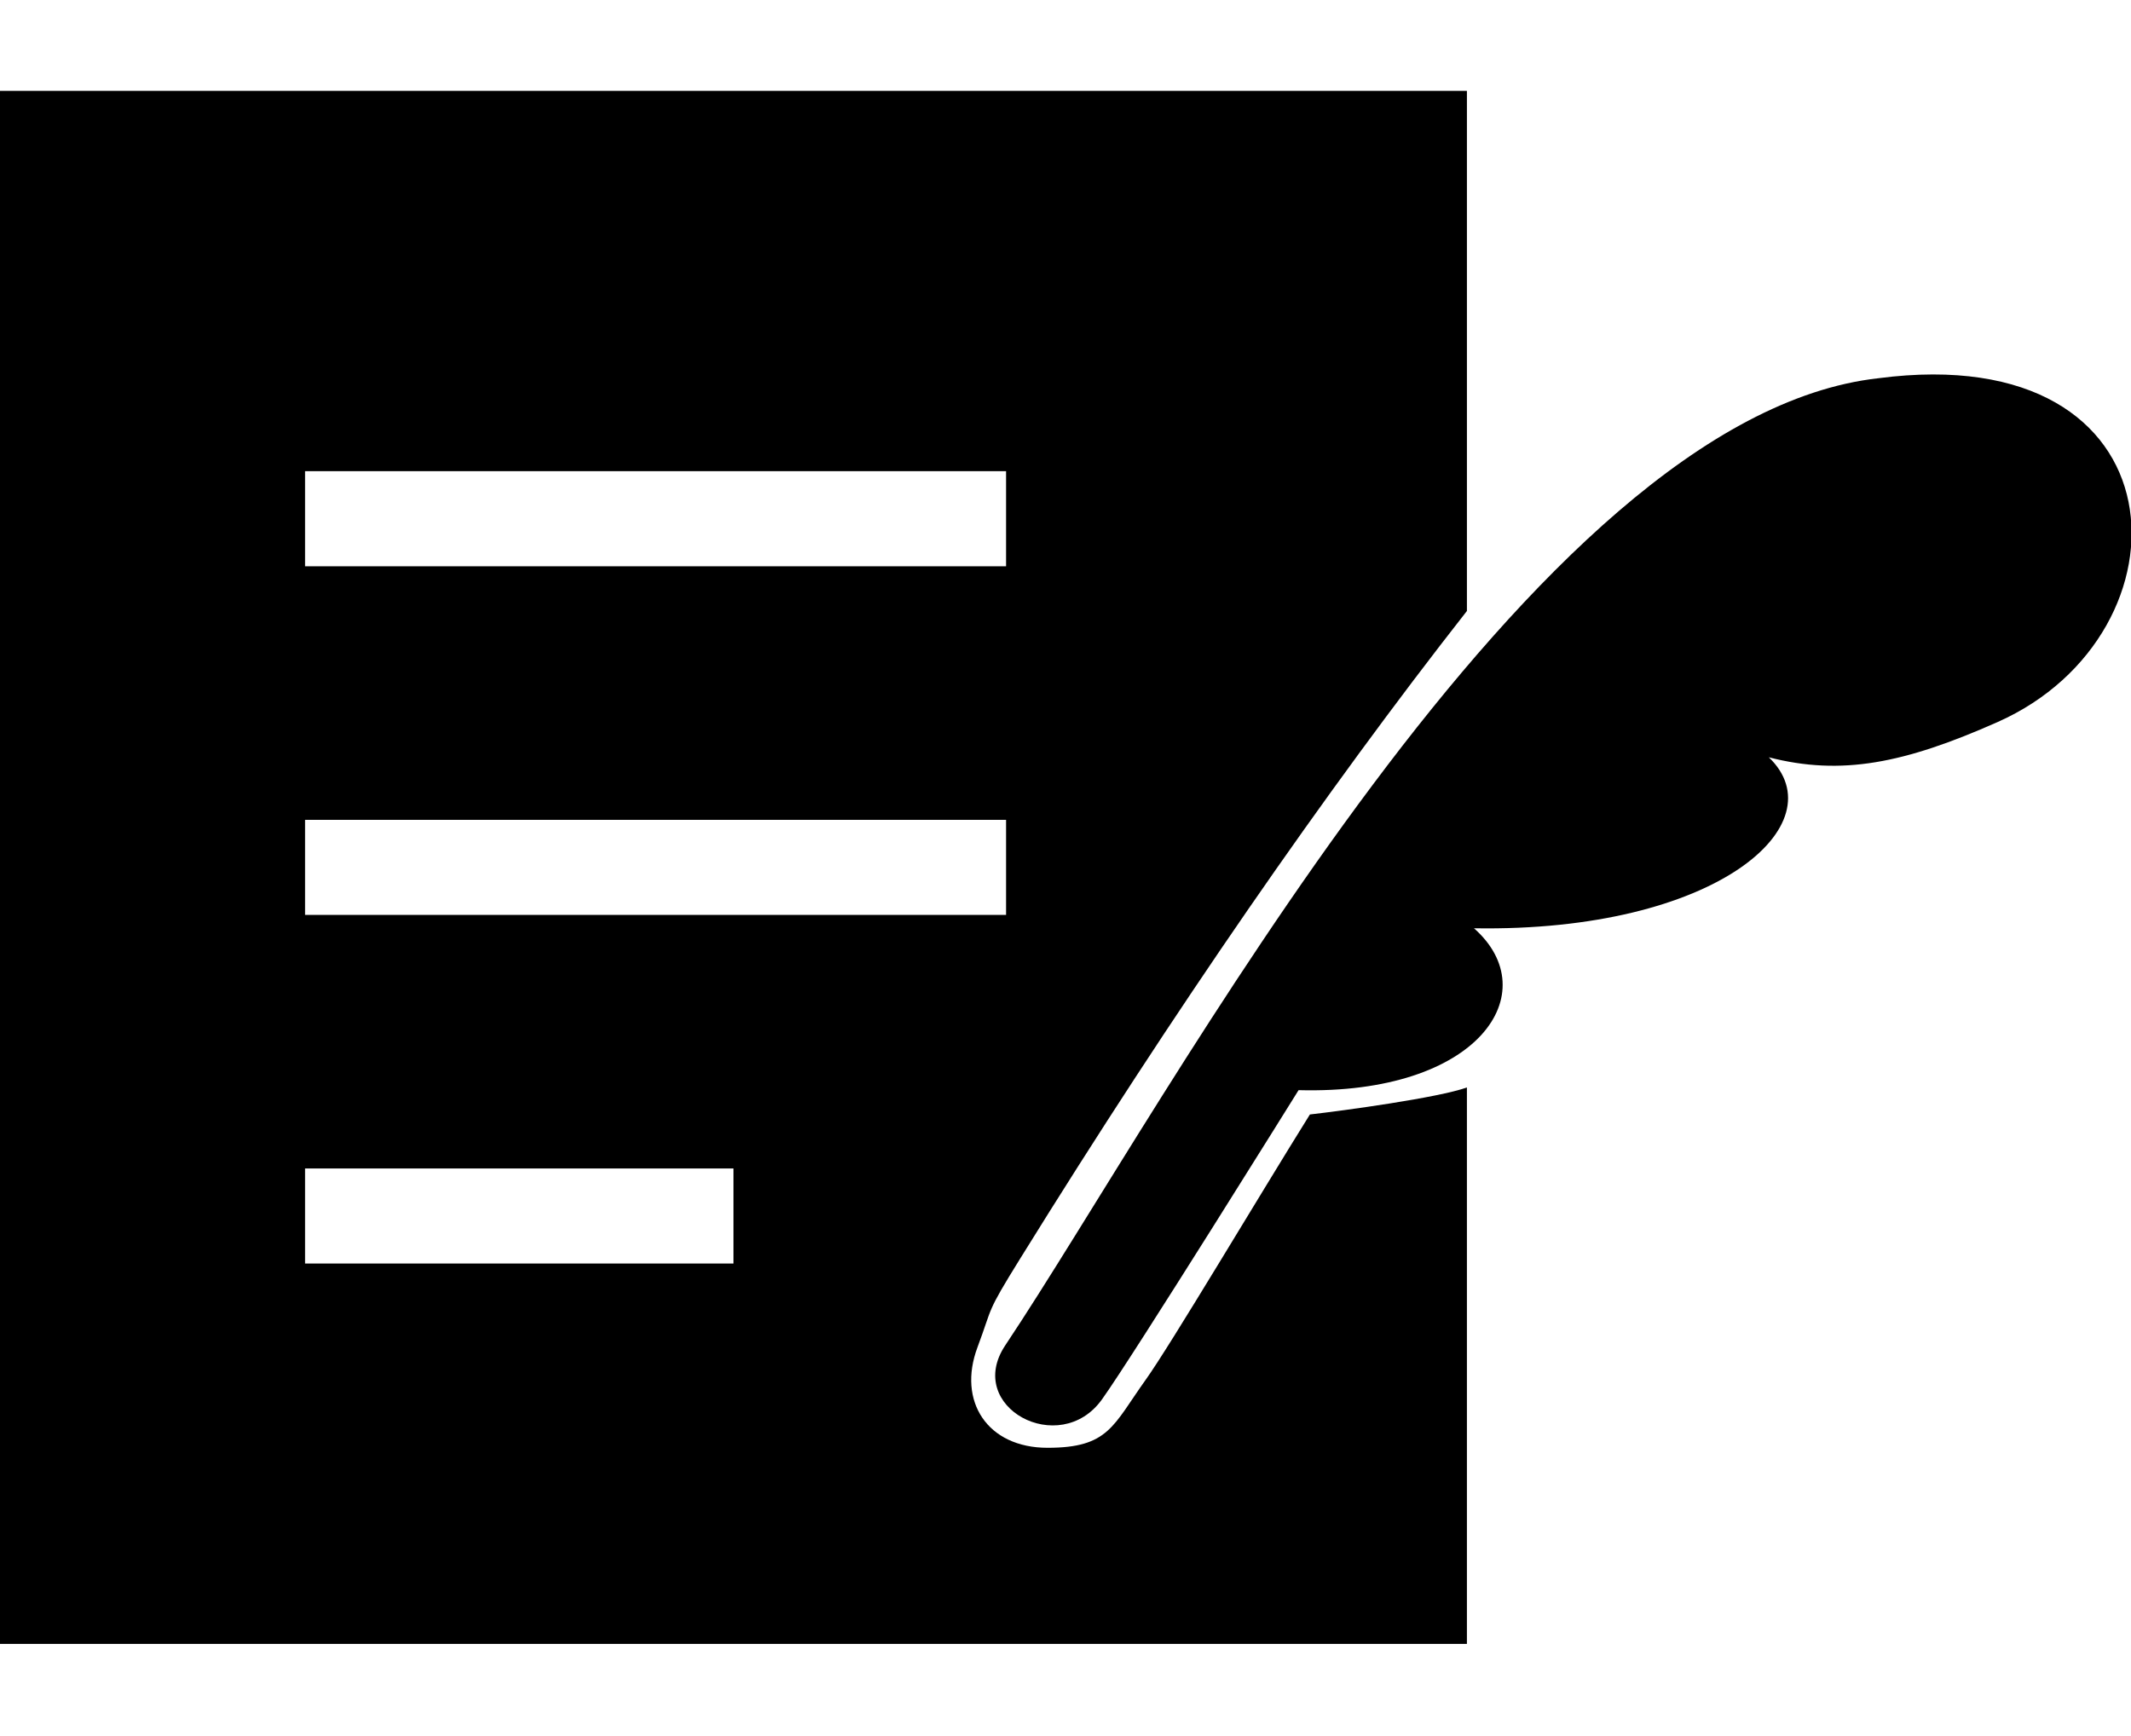
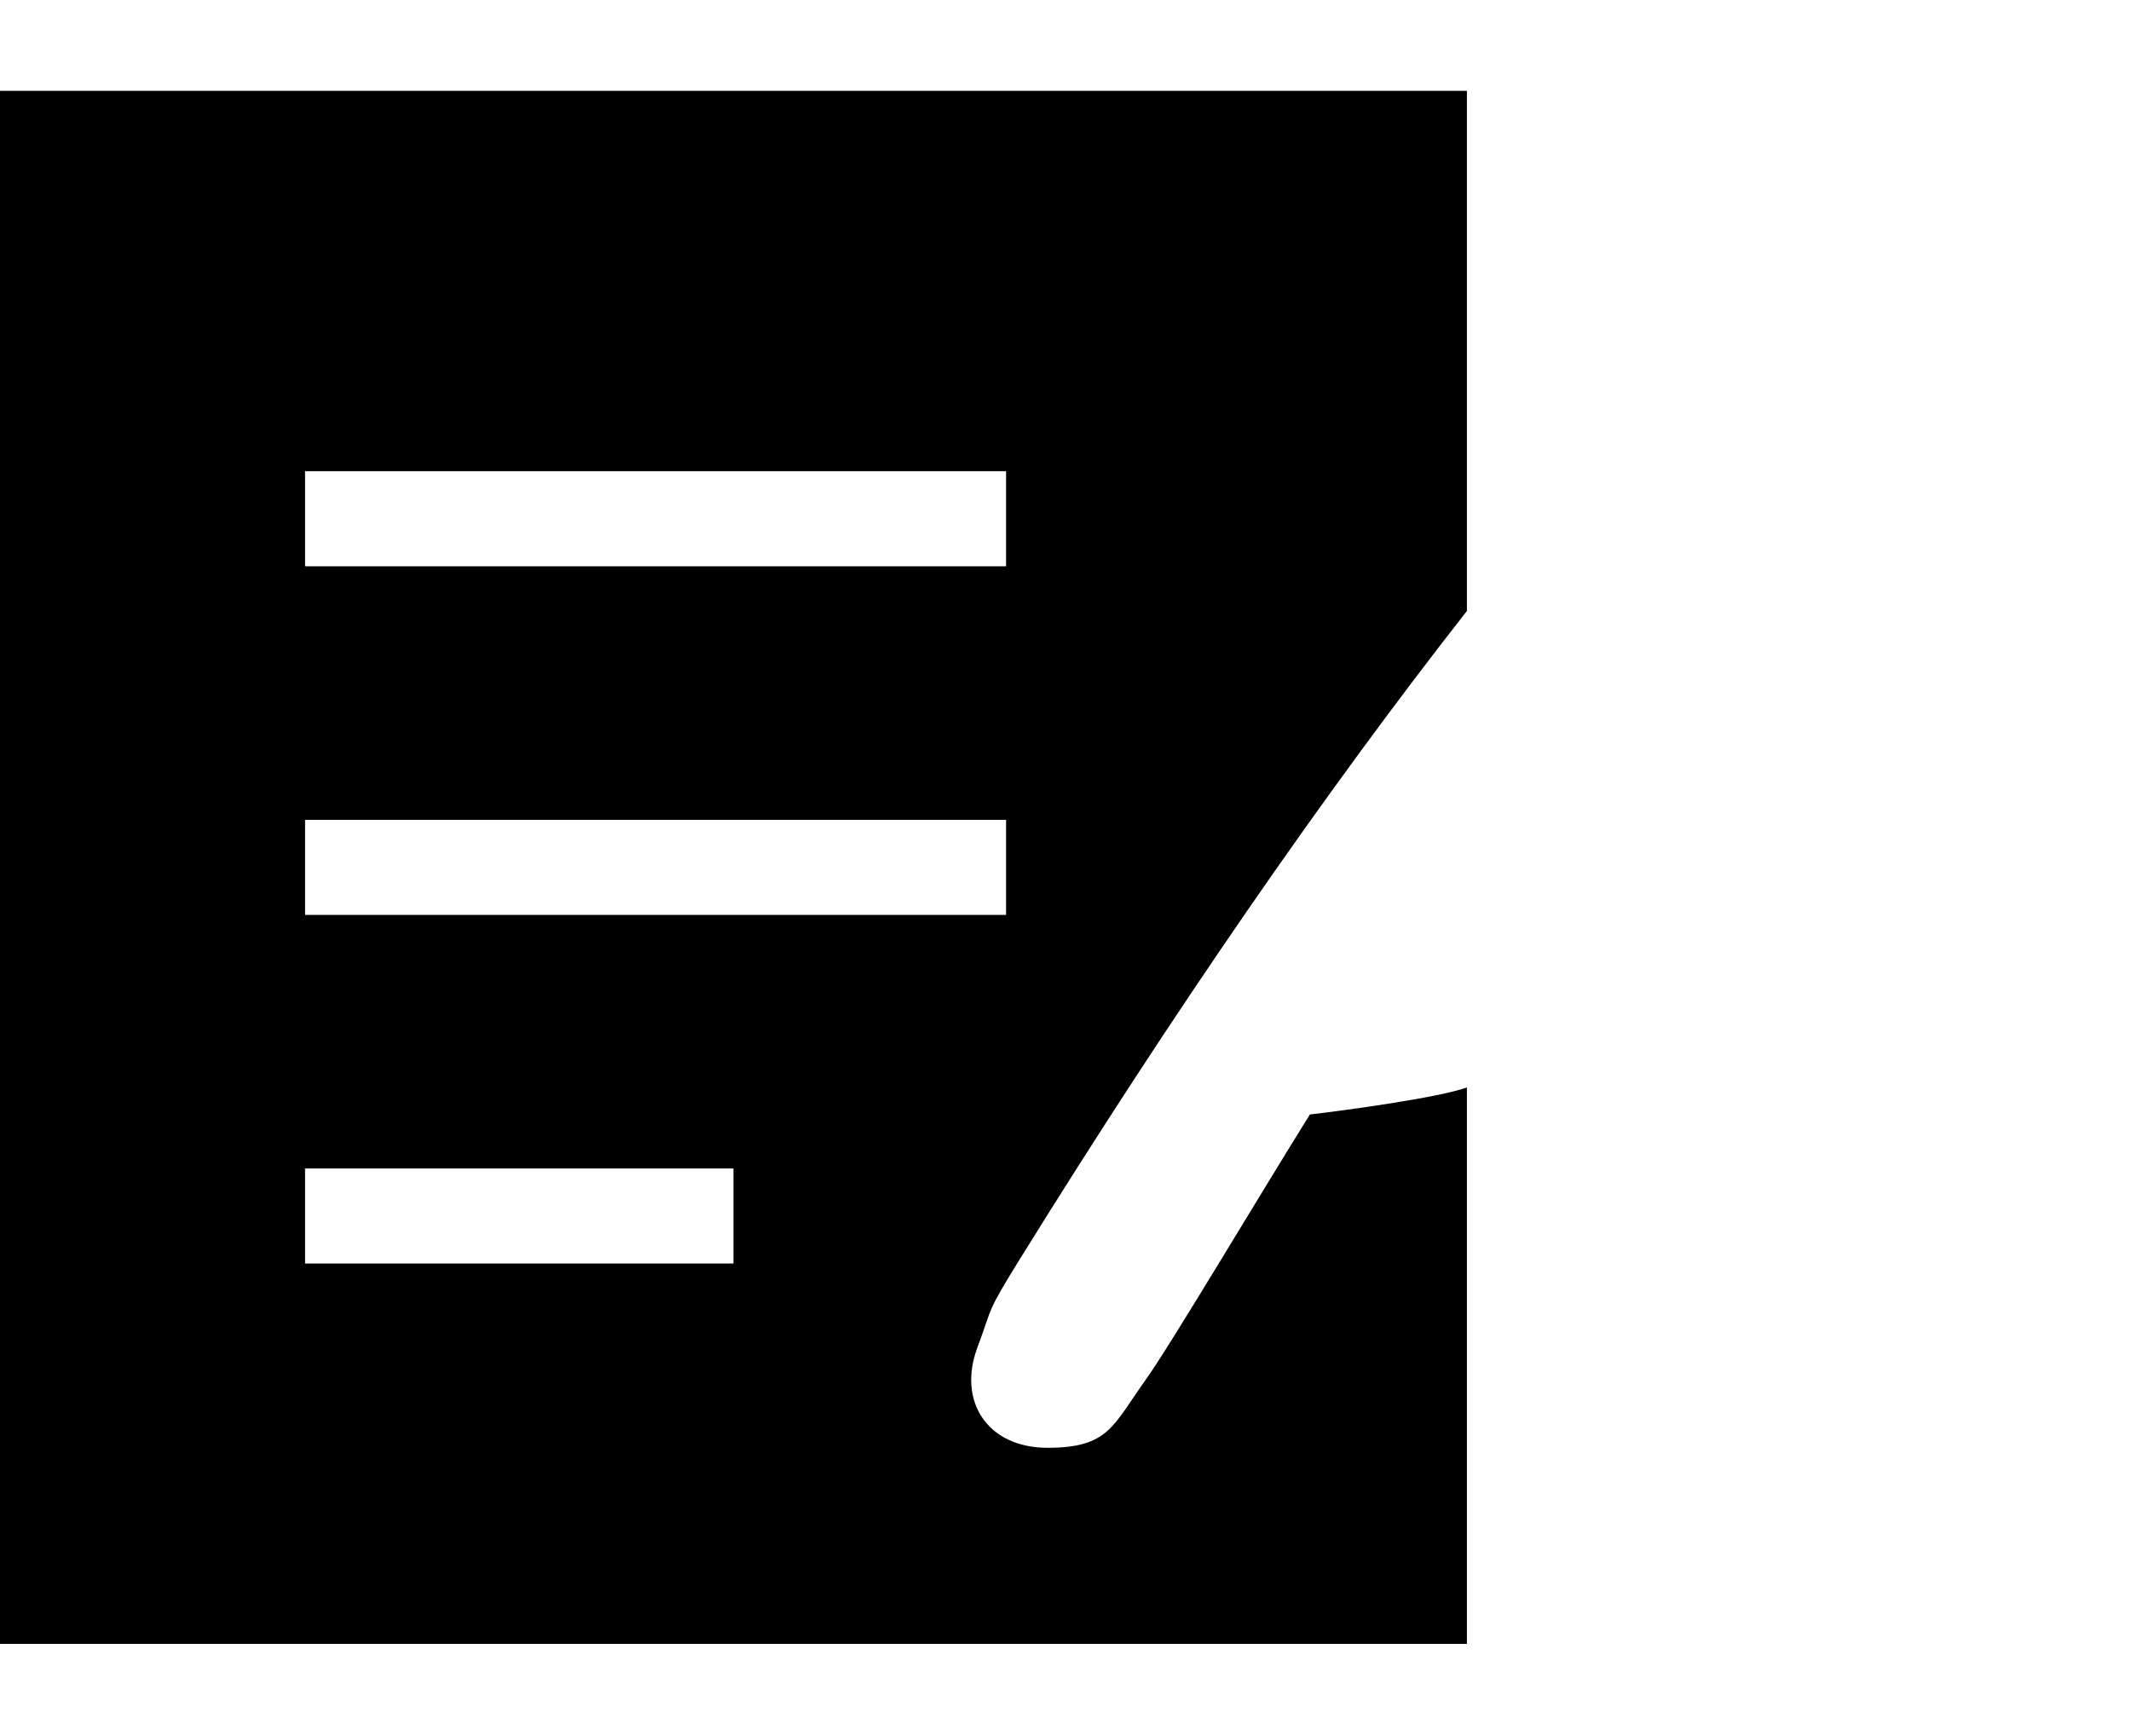
<svg xmlns="http://www.w3.org/2000/svg" width="100%" height="100%" viewBox="0 0 410 334" version="1.1" xml:space="preserve" style="fill-rule:evenodd;clip-rule:evenodd;stroke-linejoin:round;stroke-miterlimit:2;">
  <g transform="matrix(0.801,0,0,0.652,0,0)">
-     <path d="M451.165,111.635C367.823,123.117 280.736,324.725 241.455,397.085C231.589,415.265 254.537,430.438 264.686,413.035C272.003,400.529 311.915,321.755 311.915,321.755C355.39,323.189 371.423,292.833 354.047,273.977C412.476,275.183 441.435,243.027 424.865,223.513C442.294,229.031 457.386,225.34 479.804,213.117C527.636,187.028 525.408,99.695 451.165,111.635Z" style="fill-rule:nonzero;" />
    <path d="M275.167,407.276C267.302,420.769 266.314,427.312 251.625,427.312C237.118,427.312 229.948,413.539 234.78,397.679C238.597,385.149 236.663,388.068 245.095,371.37C282.285,297.667 318.22,233.843 352.349,180.325L352.349,26.814L0,26.814L0,485.187L352.348,485.187L352.348,320.959C345.46,323.992 322.902,327.772 314.634,328.932C302.503,352.803 280.949,397.402 275.167,407.276ZM73.274,139.068L241.656,139.068L241.656,167.132L73.274,167.132L73.274,139.068ZM73.274,241.968L241.656,241.968L241.656,270.032L73.274,270.032L73.274,241.968ZM176.174,372.932L73.274,372.932L73.274,344.868L176.174,344.868L176.174,372.932Z" style="fill-rule:nonzero;" />
  </g>
</svg>